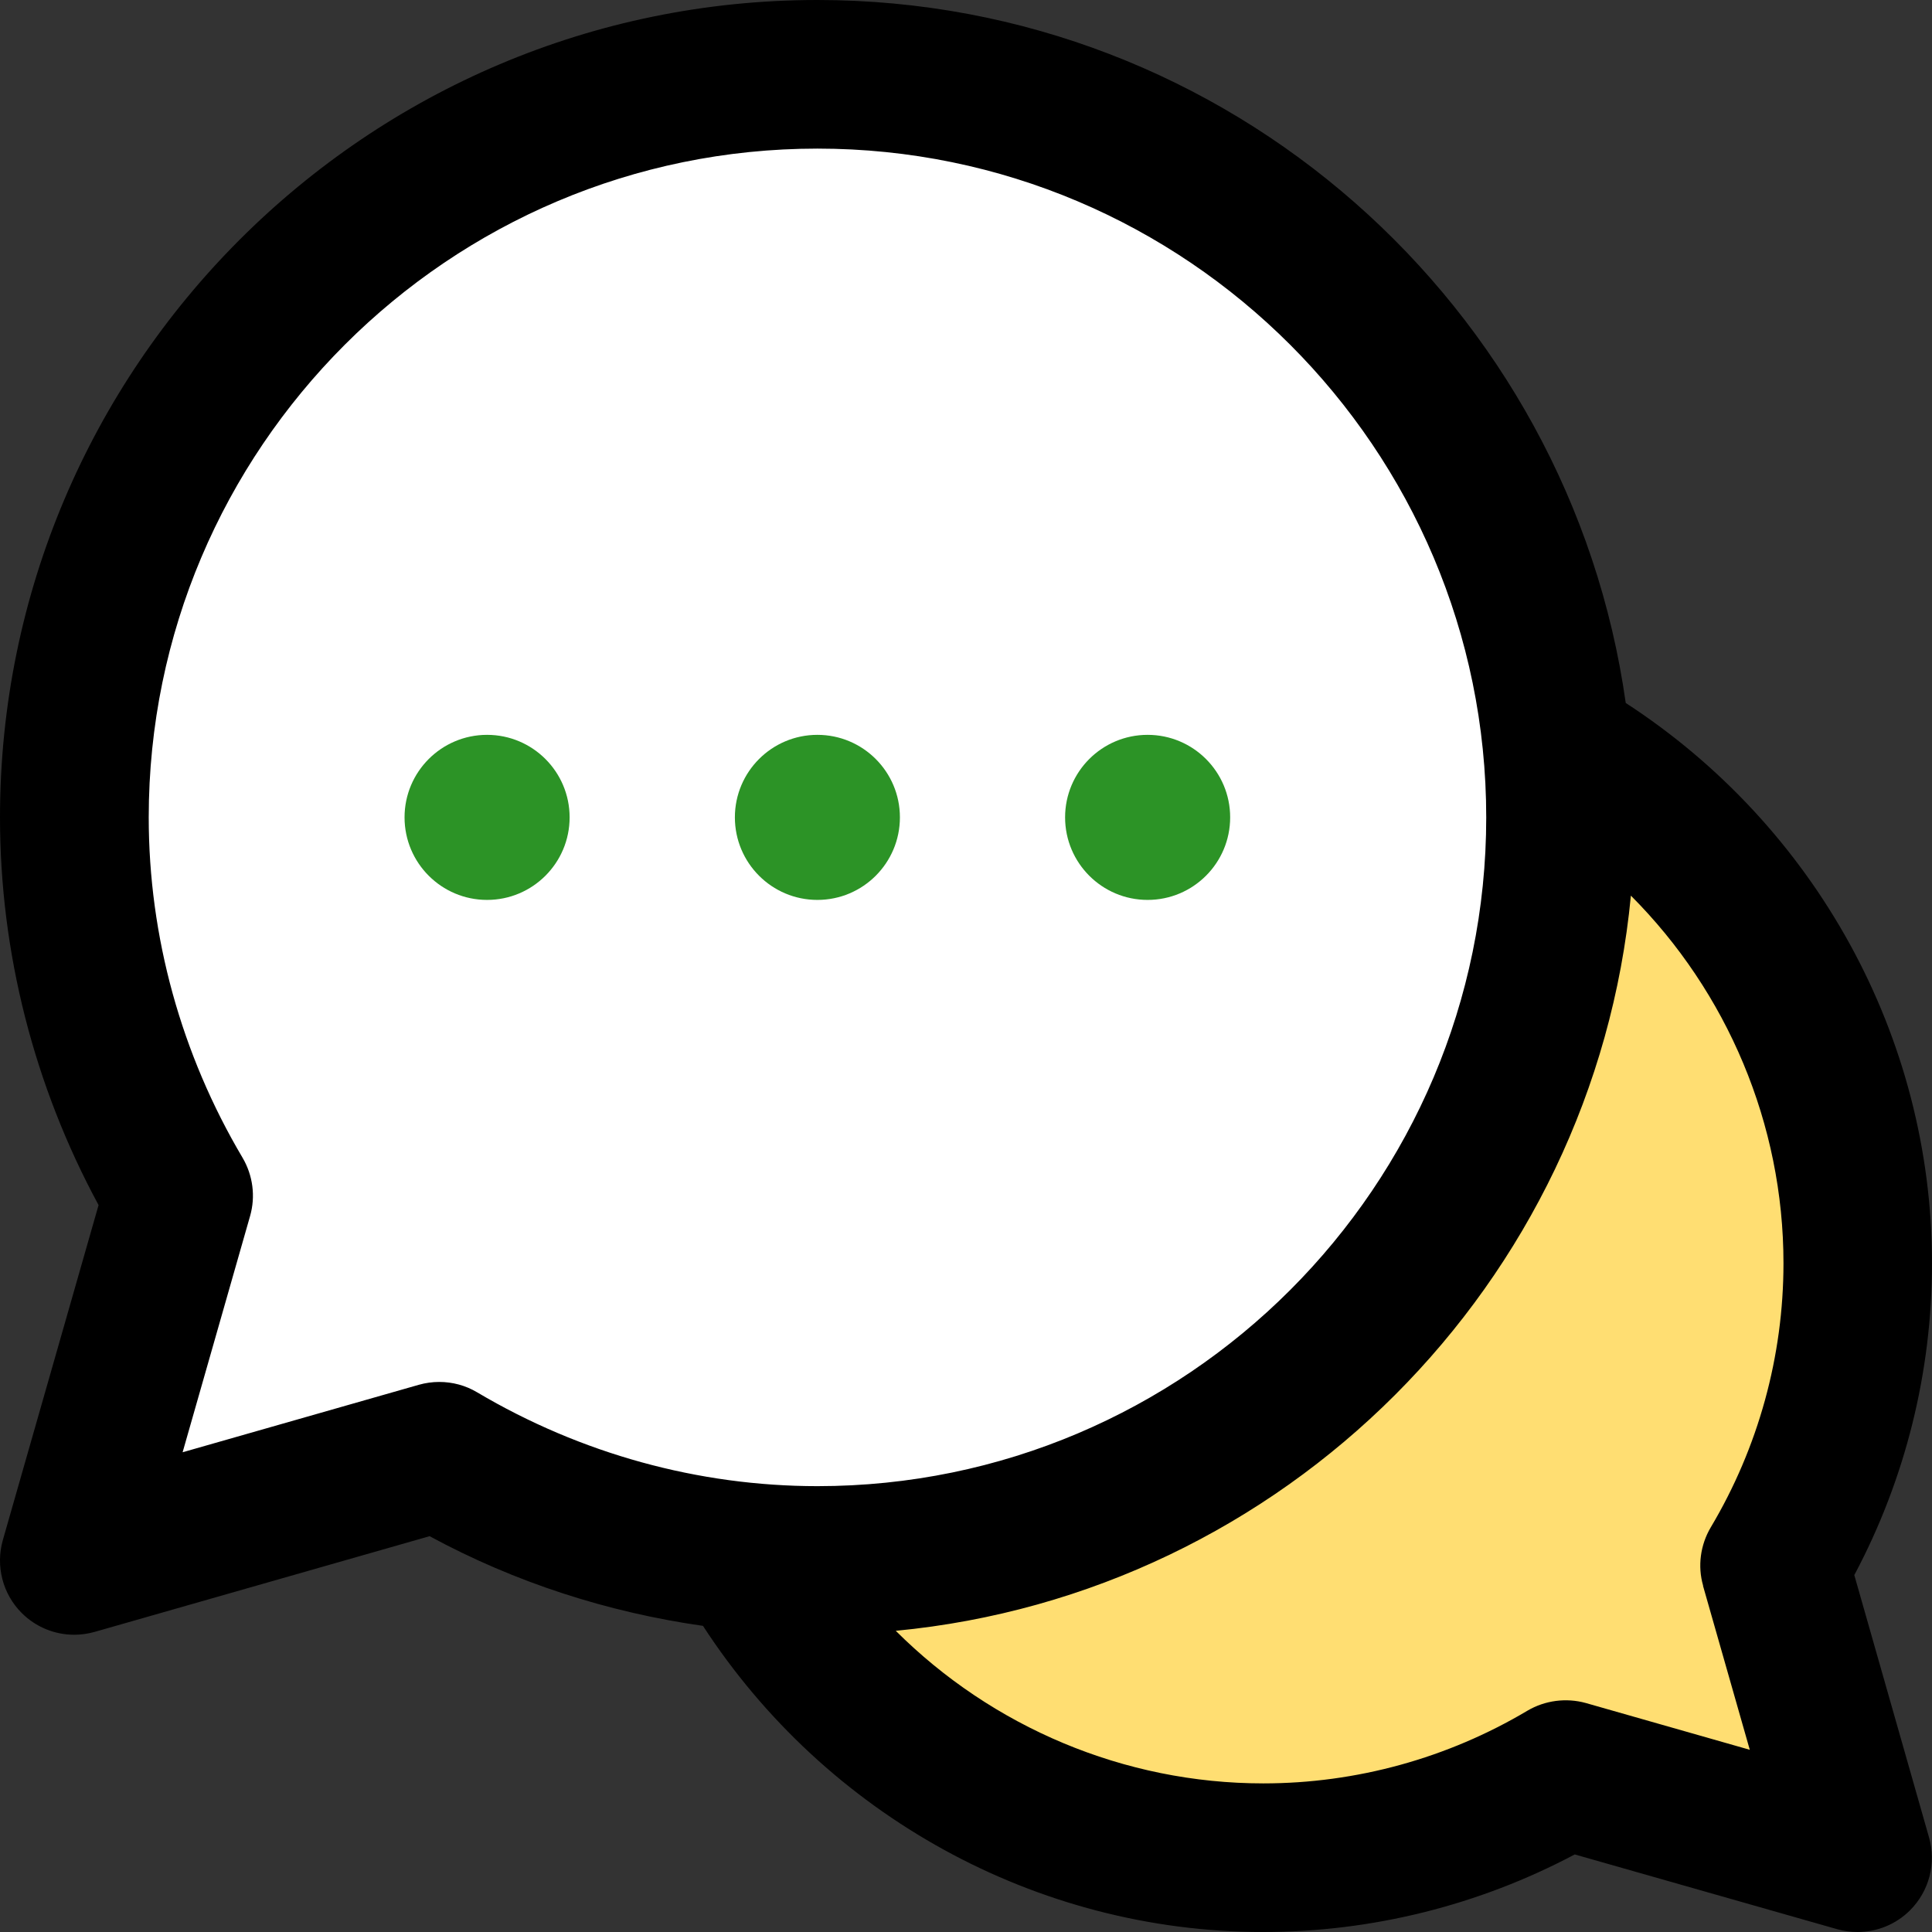
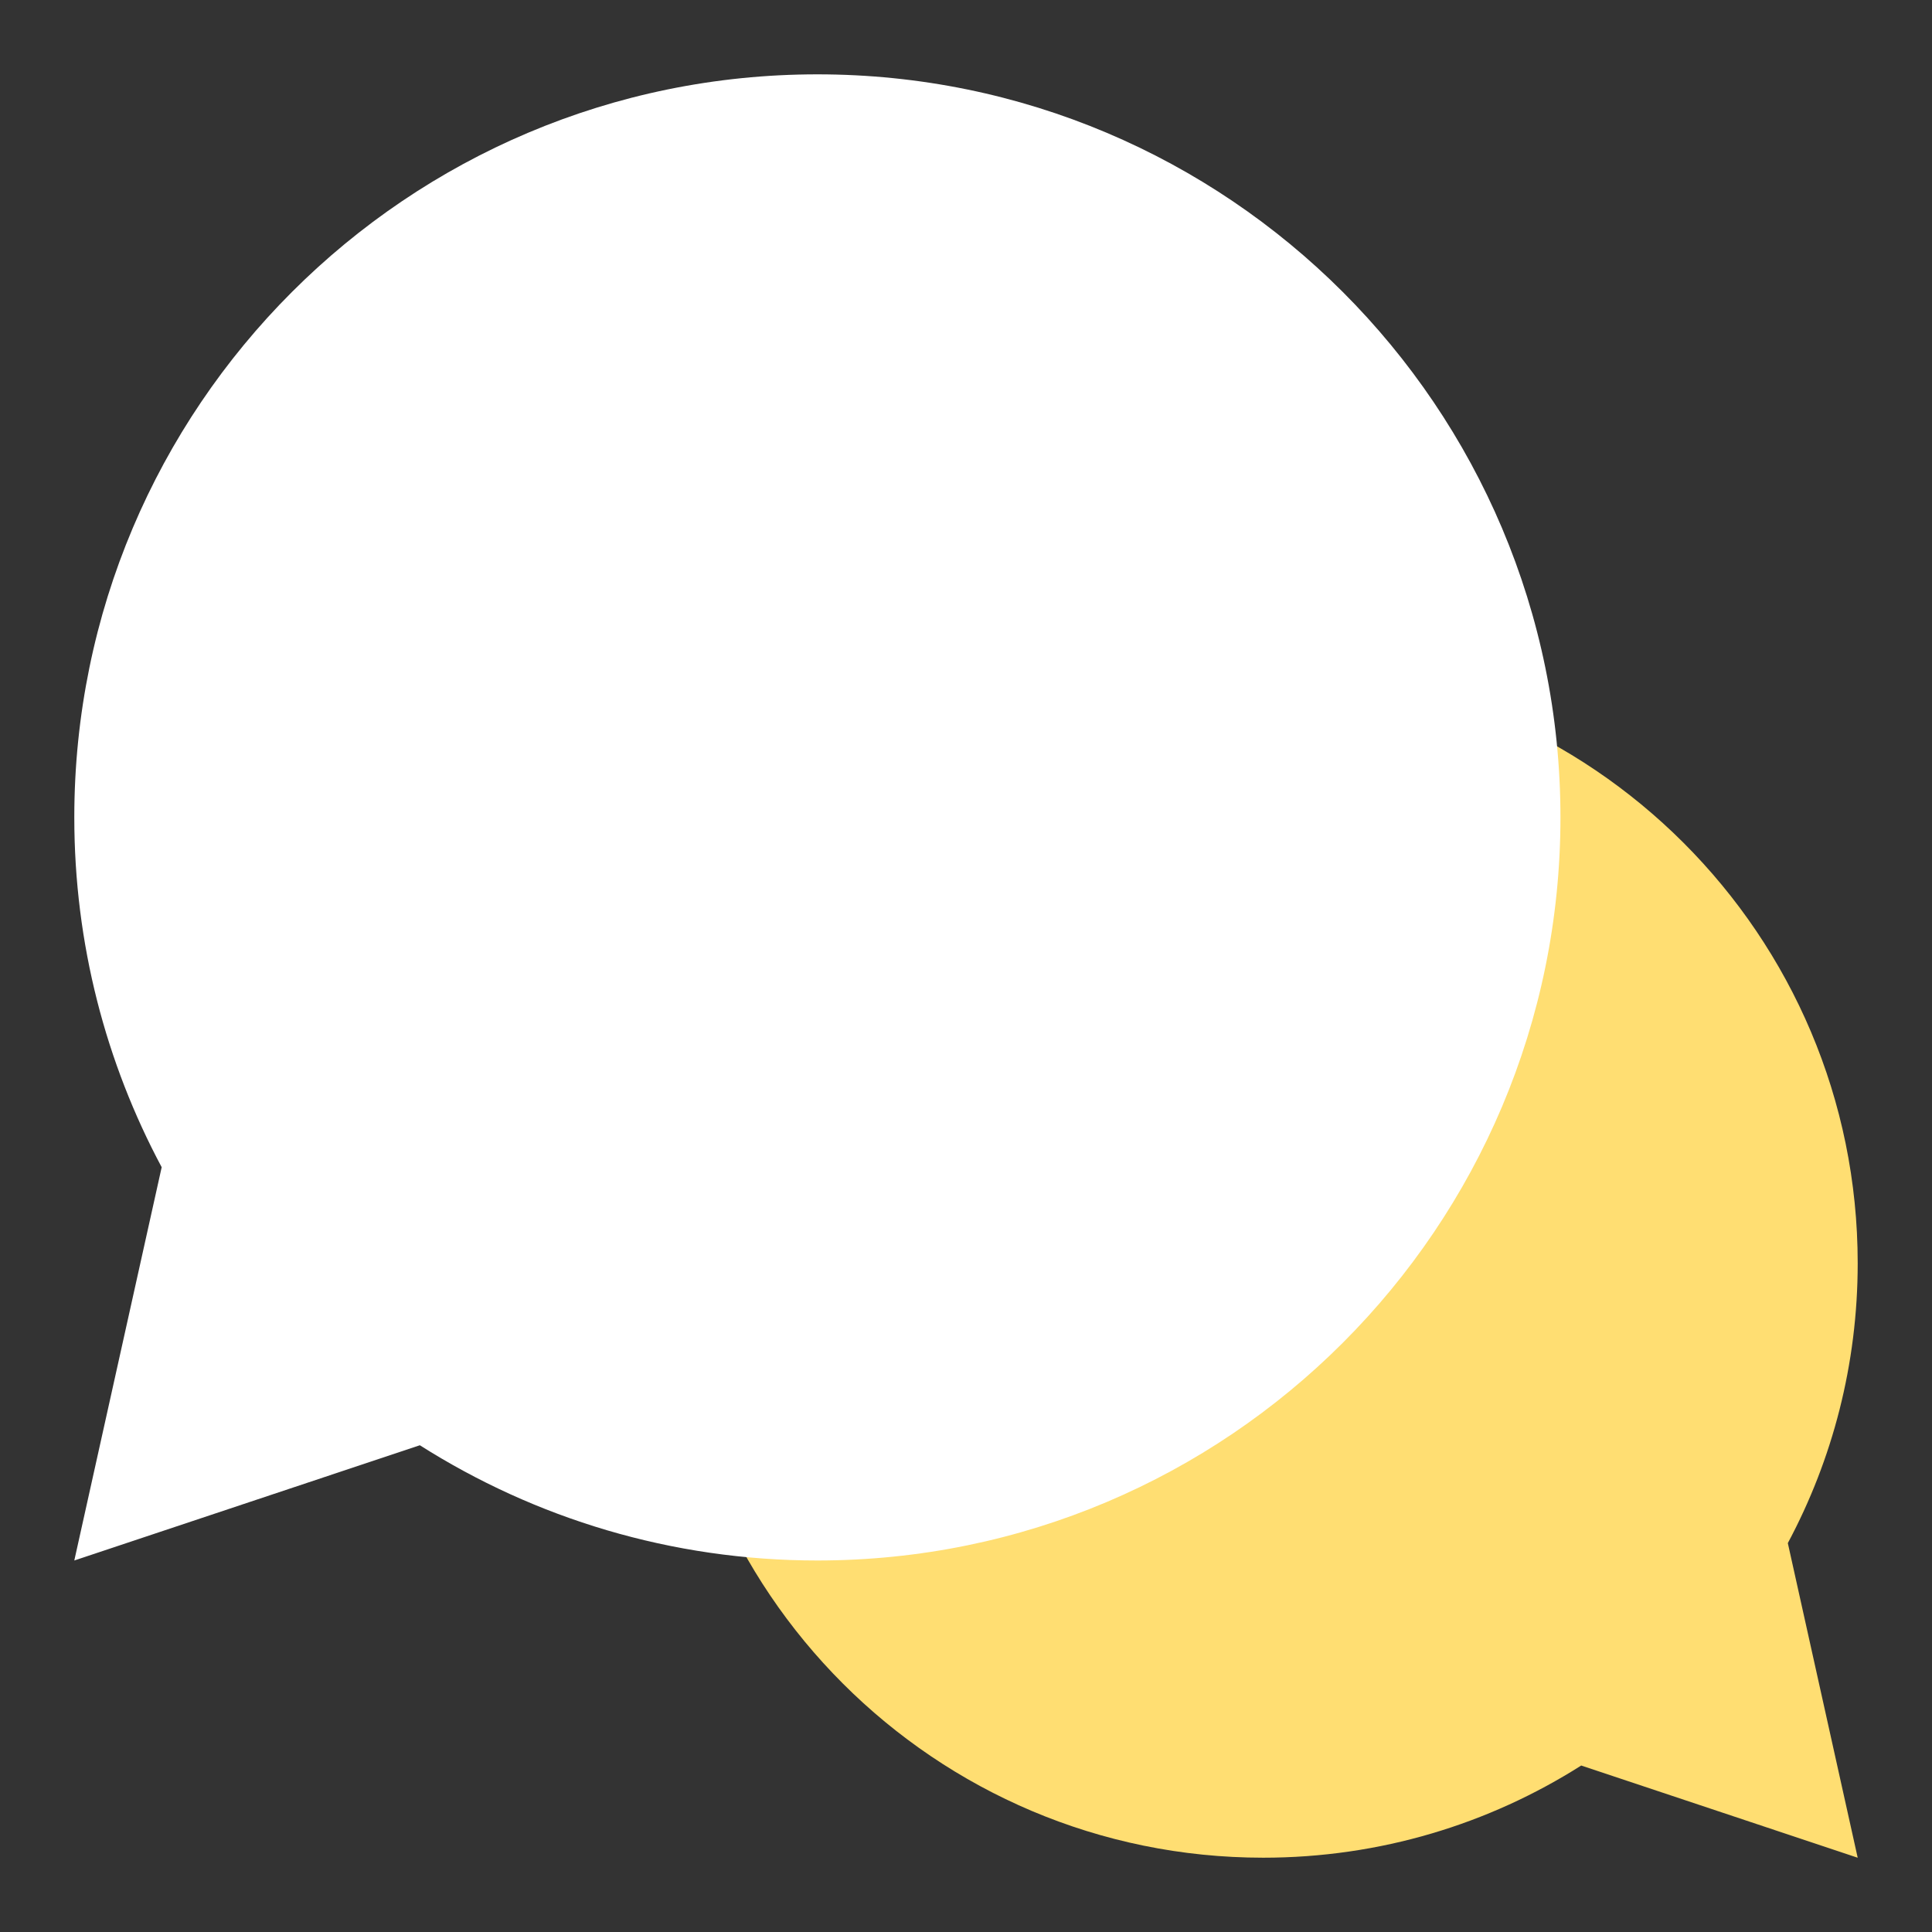
<svg xmlns="http://www.w3.org/2000/svg" width="48" height="48" viewBox="0 0 48 48" fill="none">
  <rect x="0" y="0" width="48" height="48" fill="#333333" stroke="none" />
  <path d="M31.385 16.615C23.228 16.615 16.616 23.228 16.616 31.385C16.616 39.541 23.228 46.154 31.385 46.154C34.291 46.154 37 45.314 39.285 43.864L46.154 46.155L44.418 38.338C45.526 36.266 46.154 33.899 46.154 31.385C46.154 23.228 39.542 16.615 31.385 16.615Z" fill="#FFDE72" />
  <path d="M20.308 1.847C30.503 1.847 38.768 10.112 38.769 20.308C38.769 30.503 30.503 38.769 20.308 38.77C16.675 38.77 13.287 37.719 10.431 35.907L1.846 38.77L4.017 28.999C2.632 26.409 1.846 23.45 1.846 20.308C1.846 10.112 10.112 1.847 20.308 1.847Z" fill="white" />
-   <path d="M22.358 20.307C22.358 21.44 21.44 22.358 20.308 22.358C19.176 22.358 18.258 21.44 18.258 20.307C18.258 19.175 19.176 18.257 20.308 18.257C21.44 18.257 22.358 19.175 22.358 20.307ZM12.101 18.257C10.969 18.257 10.051 19.175 10.051 20.307C10.051 21.44 10.969 22.358 12.101 22.358C13.233 22.358 14.152 21.44 14.152 20.307C14.152 19.175 13.233 18.257 12.101 18.257ZM28.512 18.257C27.38 18.257 26.462 19.175 26.462 20.307C26.462 21.44 27.38 22.358 28.512 22.358C29.645 22.358 30.563 21.44 30.563 20.307C30.563 19.175 29.645 18.257 28.512 18.257Z" fill="#2C9326" />
-   <path d="M46.073 39.126C47.338 36.748 48 34.087 48 31.385C48 25.748 45.093 20.519 40.391 17.465C39.001 7.611 30.535 0 20.308 0C9.11 0 0 9.11 0 20.308C0 23.66 0.844 26.974 2.449 29.94L0.071 38.262C-0.113 38.907 0.066 39.601 0.539 40.074C0.891 40.426 1.361 40.615 1.844 40.615C2.011 40.615 2.183 40.591 2.351 40.544L10.673 38.166C12.795 39.316 15.099 40.057 17.465 40.394C20.519 45.093 25.748 48 31.382 48C34.085 48 36.746 47.335 39.124 46.073L45.647 47.931C45.812 47.978 45.984 48 46.151 48C46.634 48 47.106 47.81 47.456 47.459C47.929 46.986 48.111 46.292 47.926 45.649L46.068 39.126H46.073ZM10.912 34.334C10.742 34.334 10.57 34.358 10.405 34.405L4.537 36.081L6.213 30.213C6.353 29.726 6.284 29.201 6.026 28.763C4.502 26.191 3.695 23.269 3.695 20.308C3.695 11.146 11.148 3.692 20.31 3.692C29.472 3.692 36.925 11.146 36.925 20.308C36.925 29.47 29.472 36.923 20.31 36.923C17.351 36.923 14.427 36.116 11.855 34.592C11.567 34.42 11.242 34.334 10.912 34.334ZM42.311 39.399L43.473 43.473L39.399 42.311C38.912 42.176 38.385 42.245 37.95 42.501C35.965 43.682 33.696 44.308 31.387 44.308C27.926 44.308 24.65 42.907 22.255 40.517C31.901 39.596 39.599 31.899 40.519 22.252C42.91 24.647 44.31 27.924 44.31 31.385C44.31 33.694 43.685 35.963 42.503 37.947C42.245 38.383 42.173 38.91 42.314 39.397L42.311 39.399Z" fill="black" />
</svg>